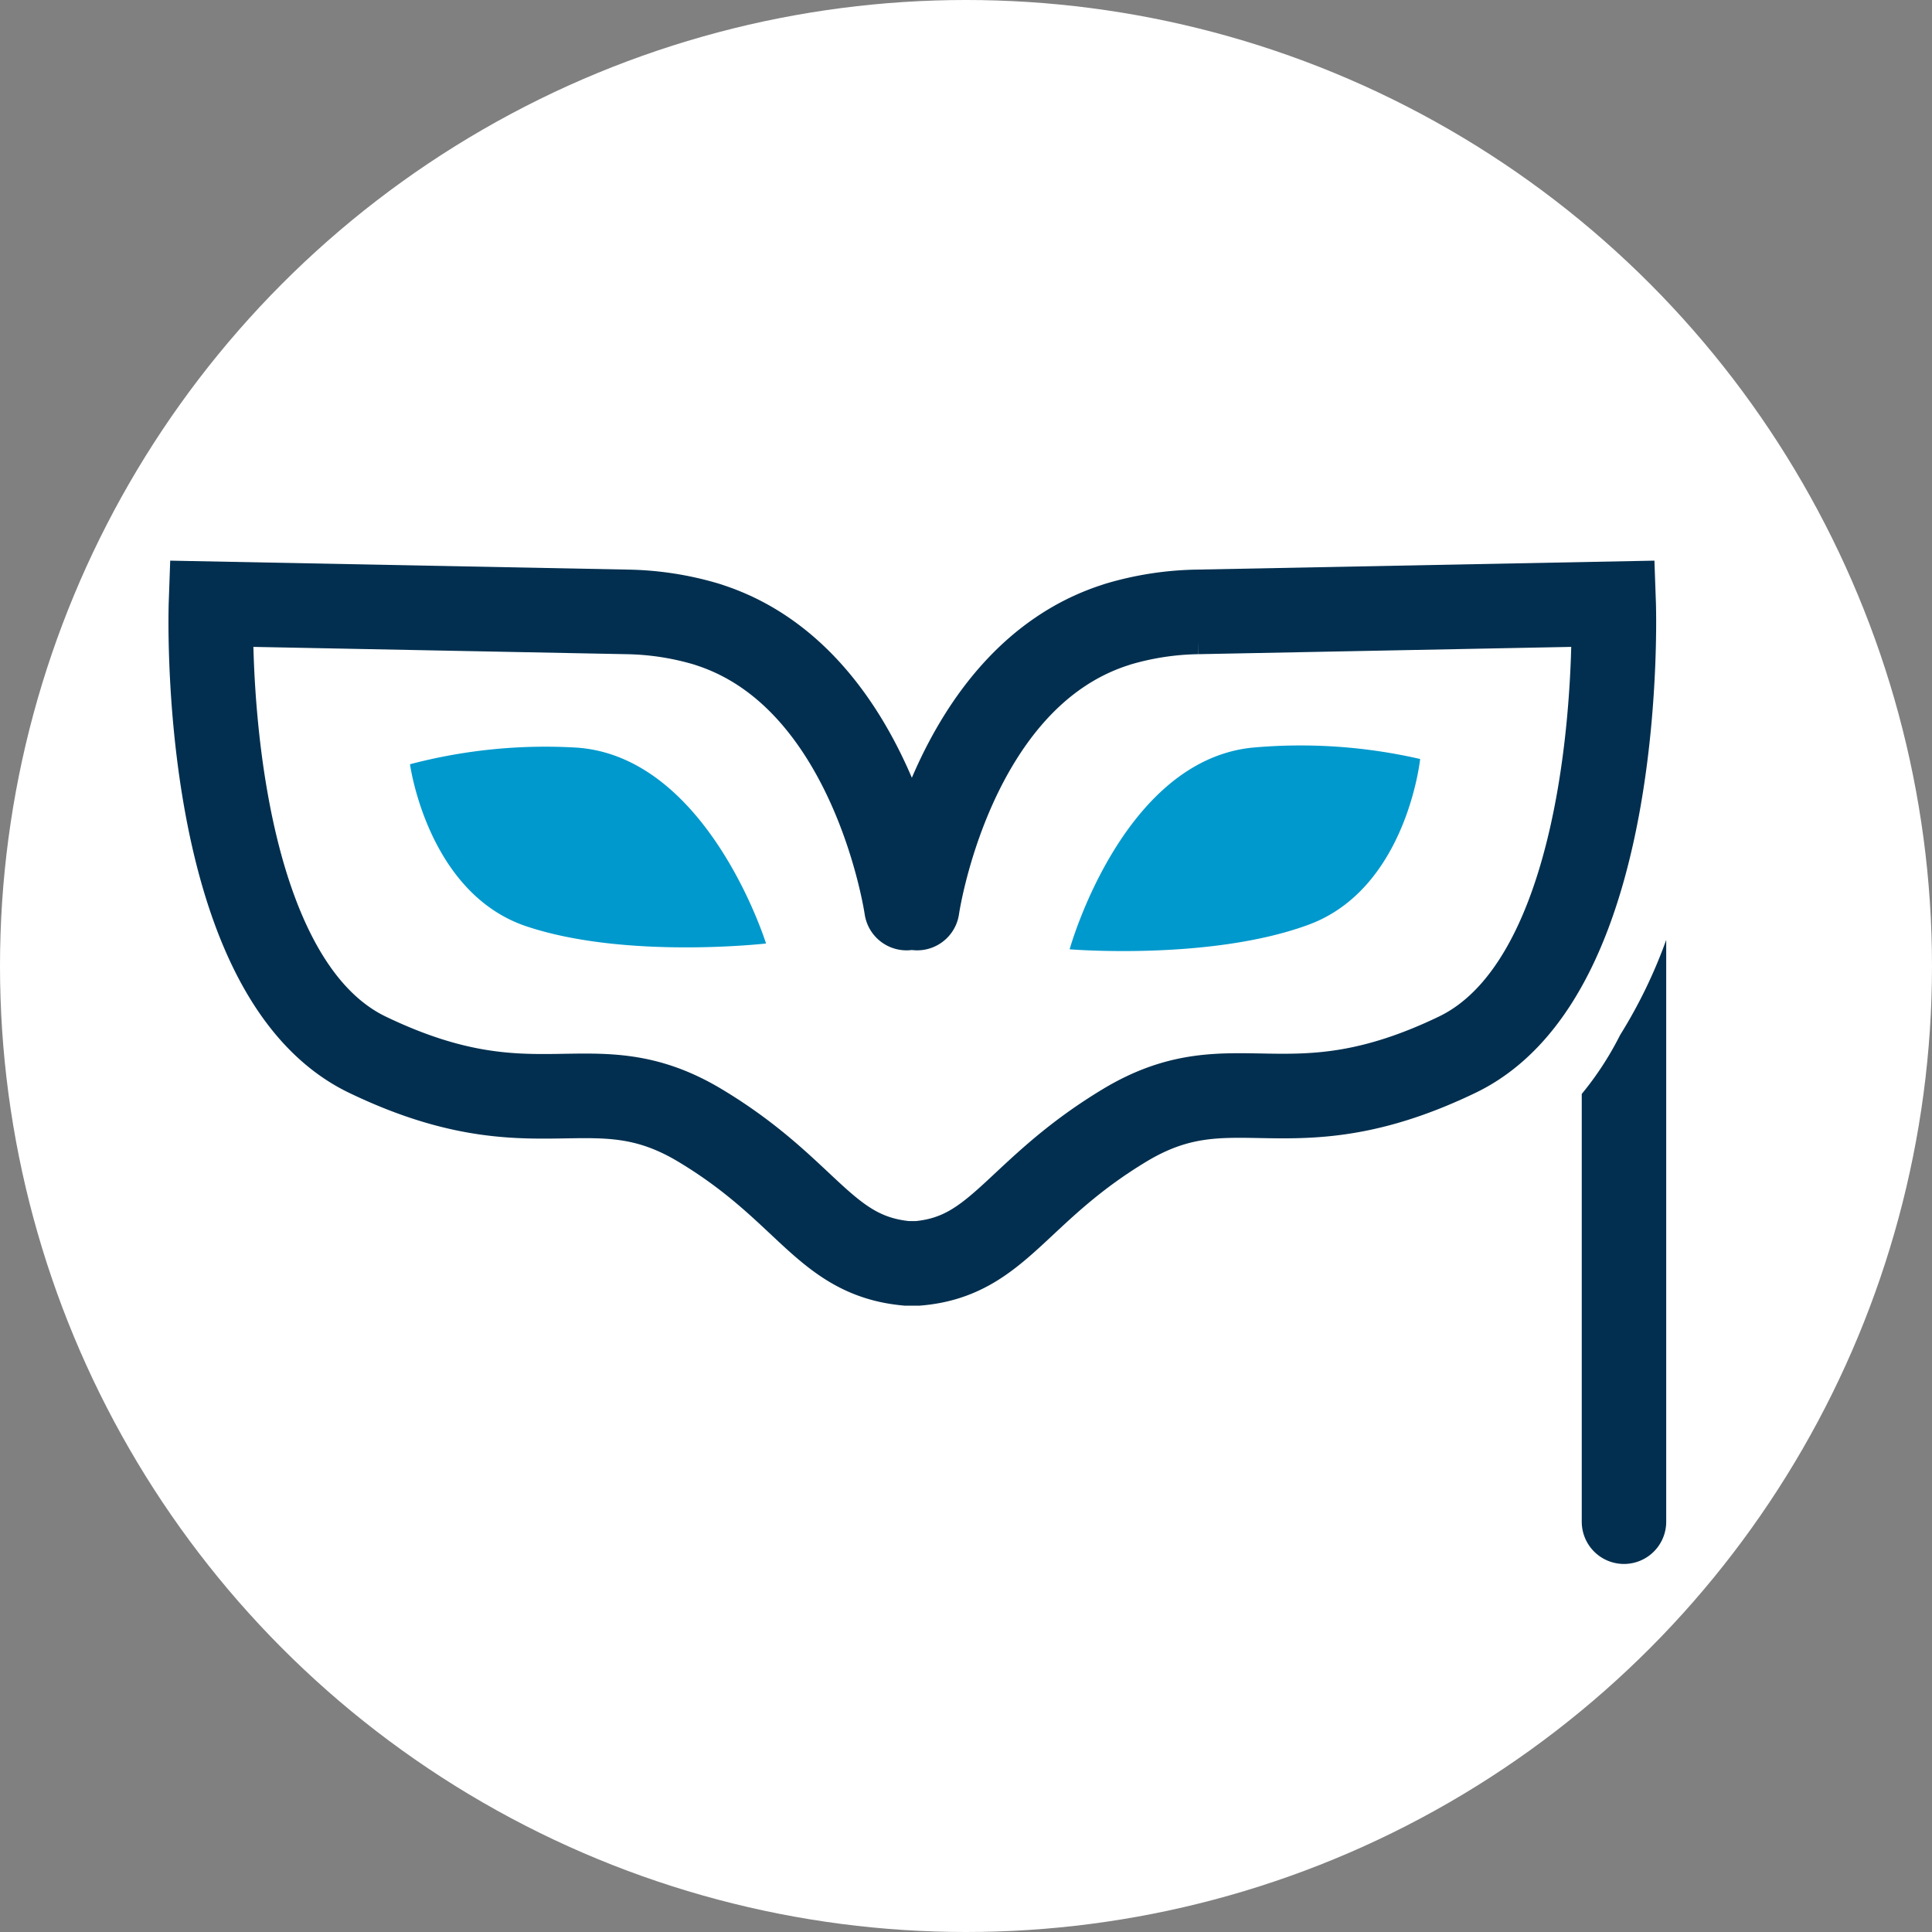
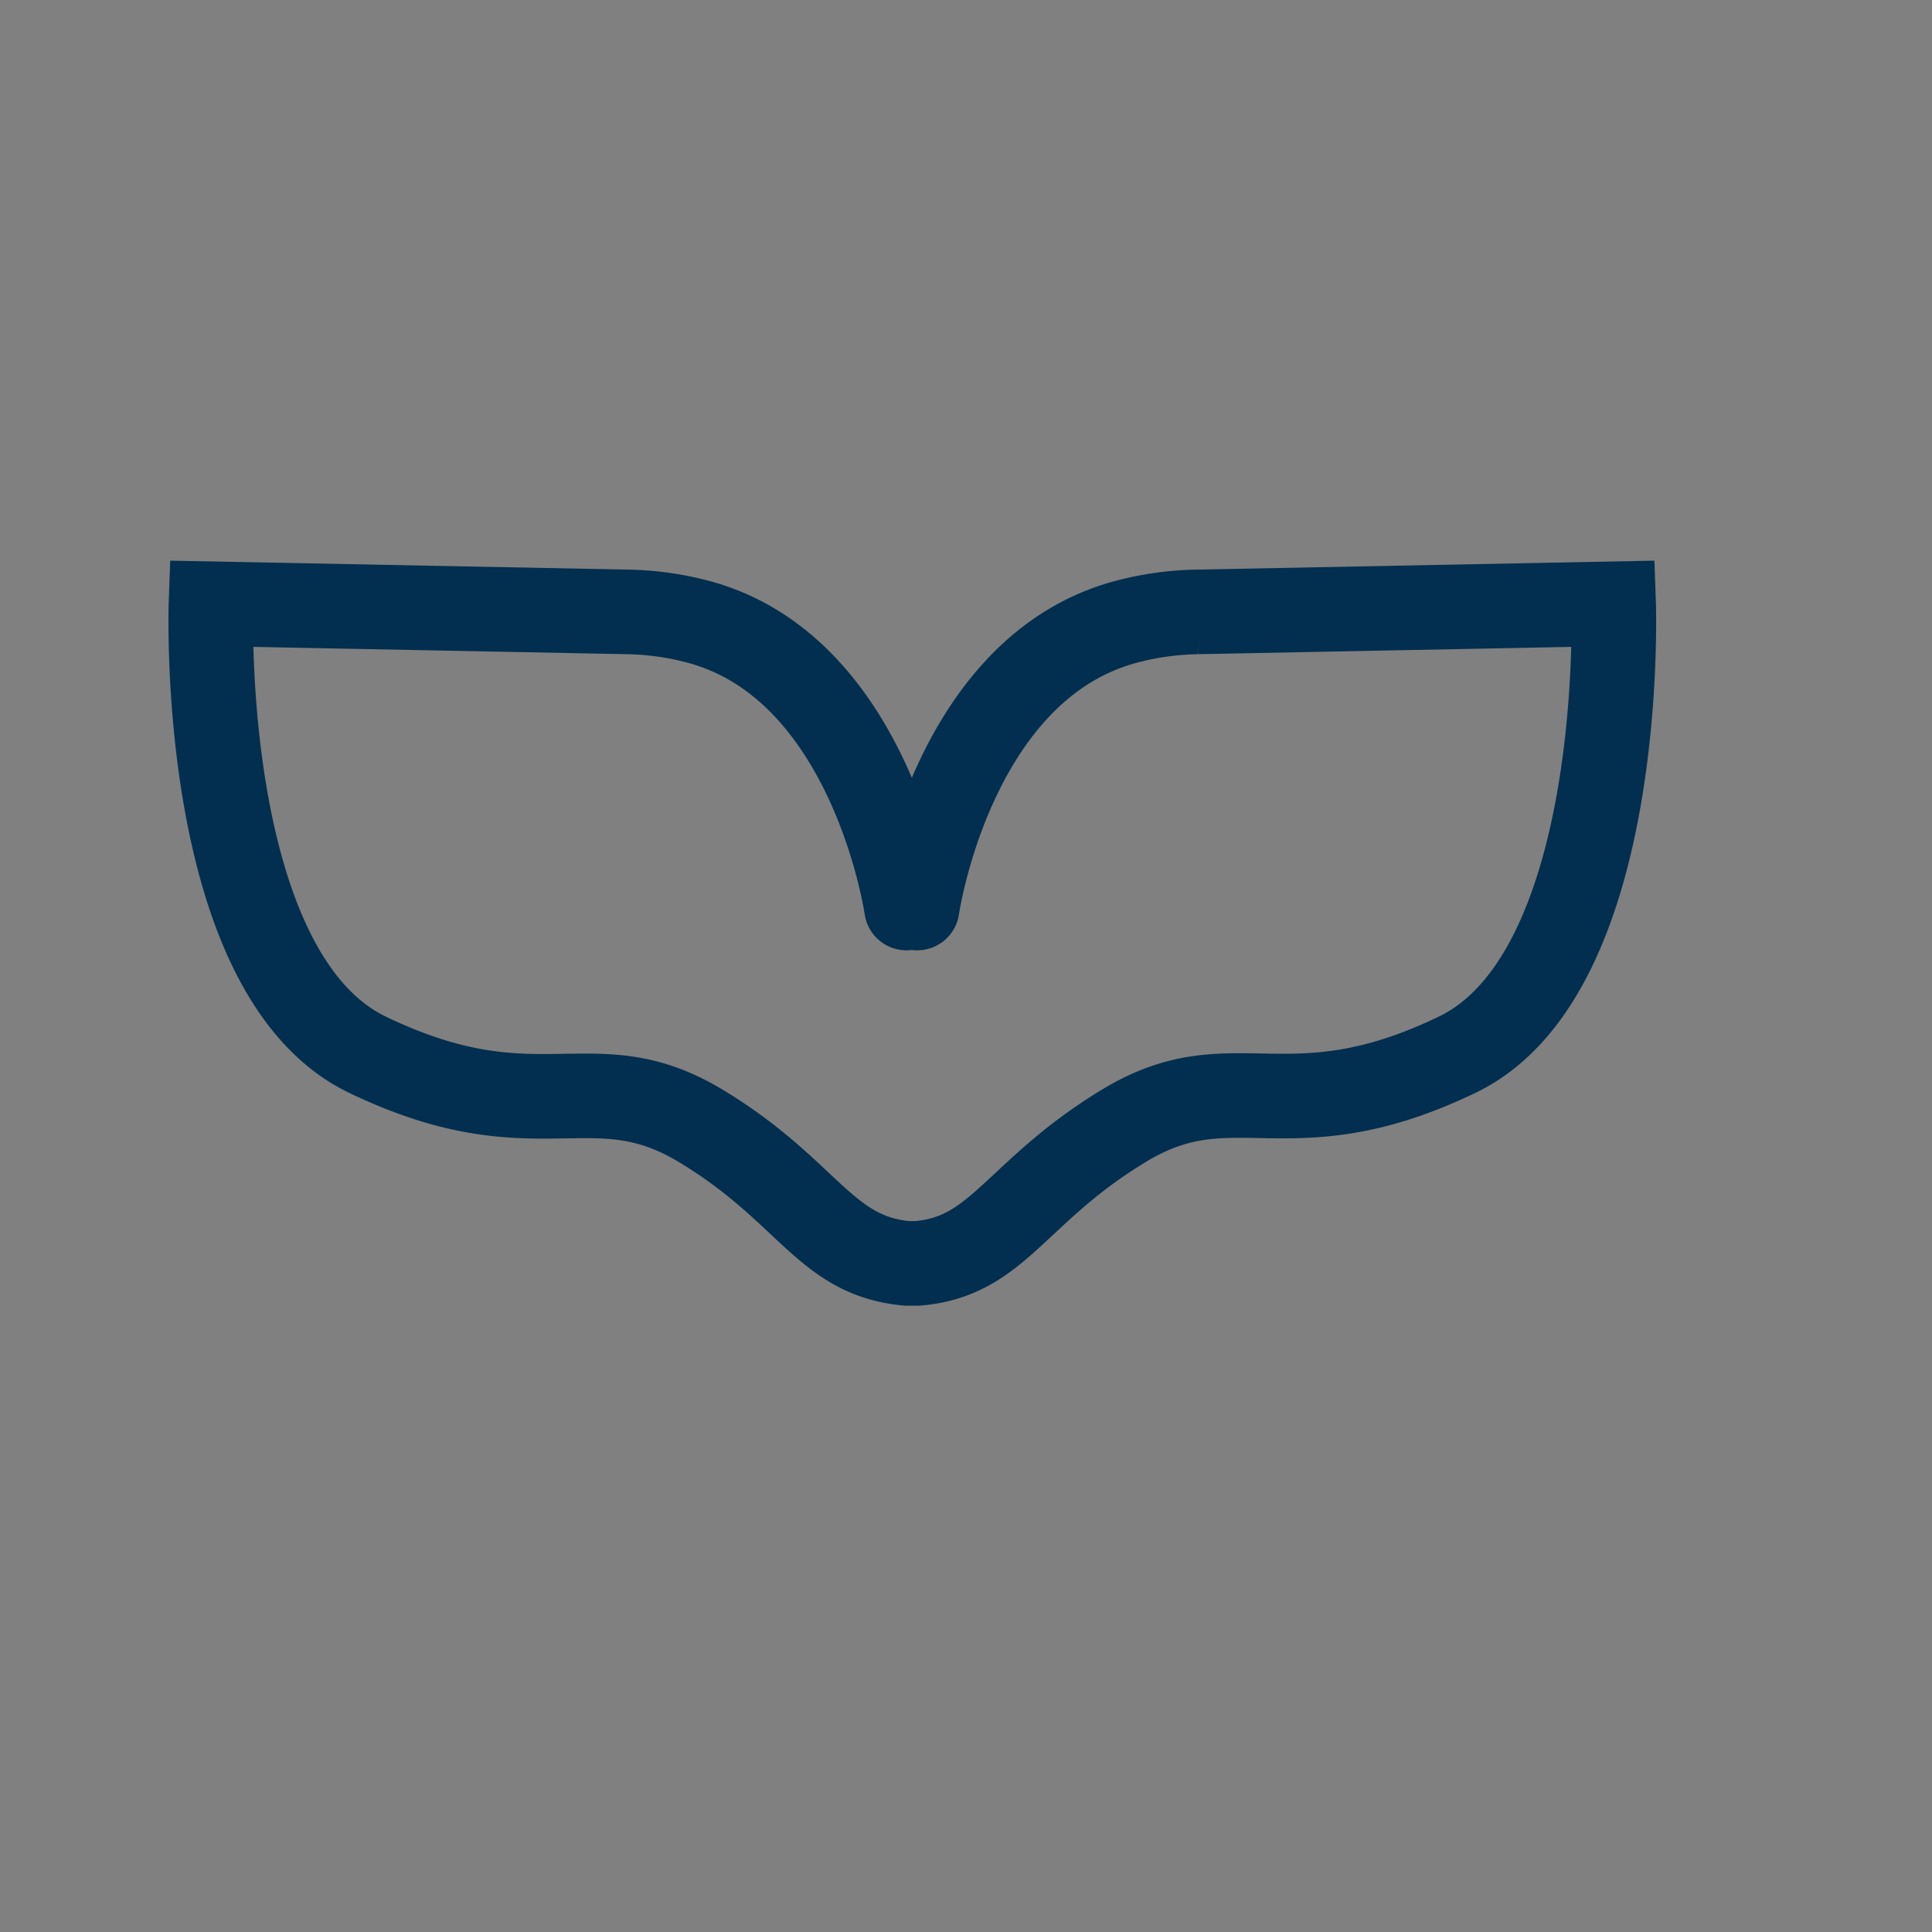
<svg xmlns="http://www.w3.org/2000/svg" viewBox="0 0 140 140">
  <rect x="0" y="0" width="140" height="140" fill="#808080" stroke="none" />
  <defs>
    <style>.cls-1{fill:#fff;}.cls-2{fill:none;stroke:#022f4f;stroke-linecap:round;stroke-miterlimit:10;stroke-width:6.13px;}.cls-3{fill:#0099cd;}.cls-4{fill:#022f4f;}</style>
  </defs>
  <g id="Layer_4" data-name="Layer 4">
-     <circle class="cls-1" cx="70" cy="70" r="70" />
    <path class="cls-2" d="M65.69,65.8S63.32,49.26,51.51,45.33l-.3-.1a21.31,21.31,0,0,0-5.78-.89l-30.14-.59s-.95,26.77,11.34,32.68,16.22.4,24.09,5.12,9,9.45,15,10h.77c5.9-.5,7.08-5.22,15-10s11.81.79,24.1-5.12,11.34-32.68,11.34-32.68l-30.15.59a21.43,21.43,0,0,0-5.78.89l-.3.1C68.82,49.26,66.46,65.8,66.46,65.8" />
-     <path class="cls-3" d="M102.91,55a38.74,38.74,0,0,0-12.2-.82c-9.43,1-13.2,14.61-13.2,14.61s10.2.84,17.31-1.78S102.91,55,102.91,55Z" />
-     <path class="cls-3" d="M29.71,55.38a38.47,38.47,0,0,1,12.16-1.2c9.46.74,13.64,14.19,13.64,14.19s-10.16,1.16-17.35-1.24S29.71,55.38,29.71,55.38Z" />
-     <path class="cls-4" d="M114.62,79.27v31a3.06,3.06,0,1,0,6.12,0V68.11A36.07,36.07,0,0,1,117.4,75,22.8,22.8,0,0,1,114.62,79.27Z" />
  </g>
</svg>